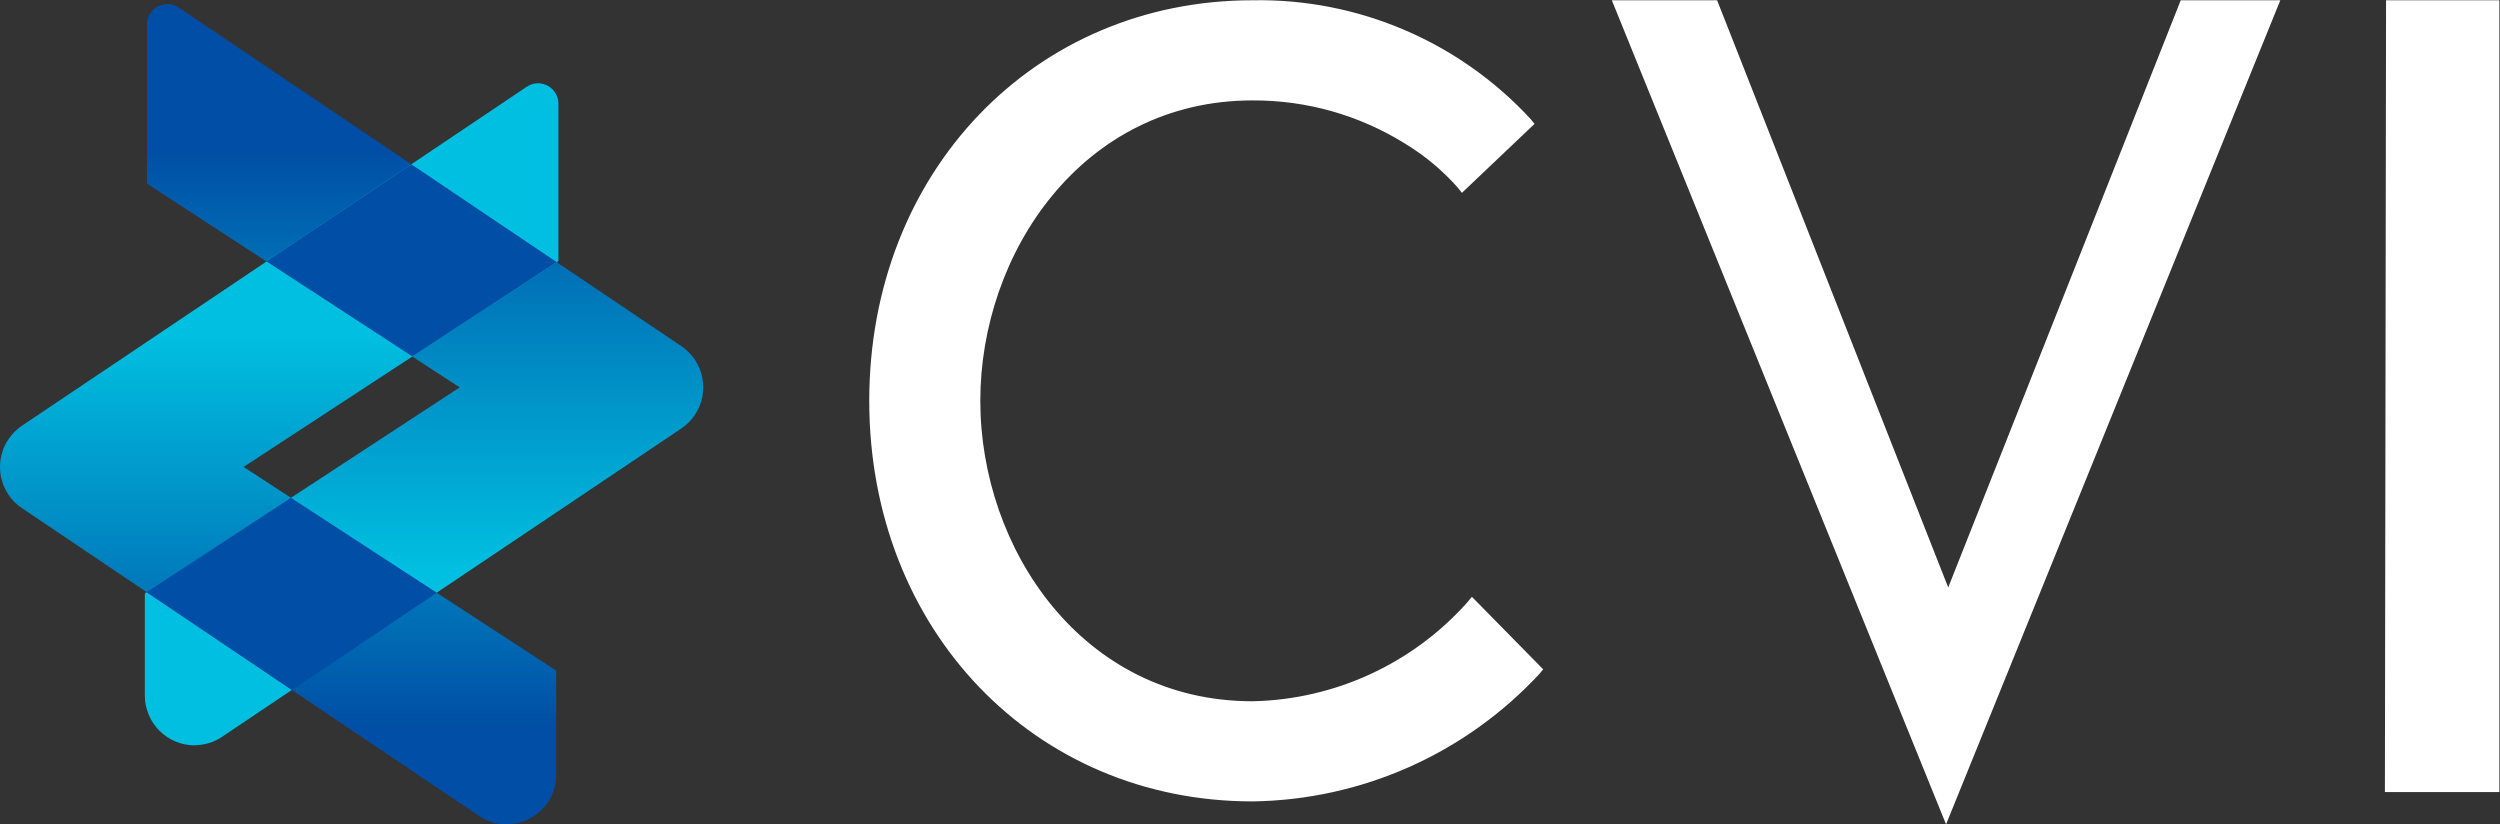
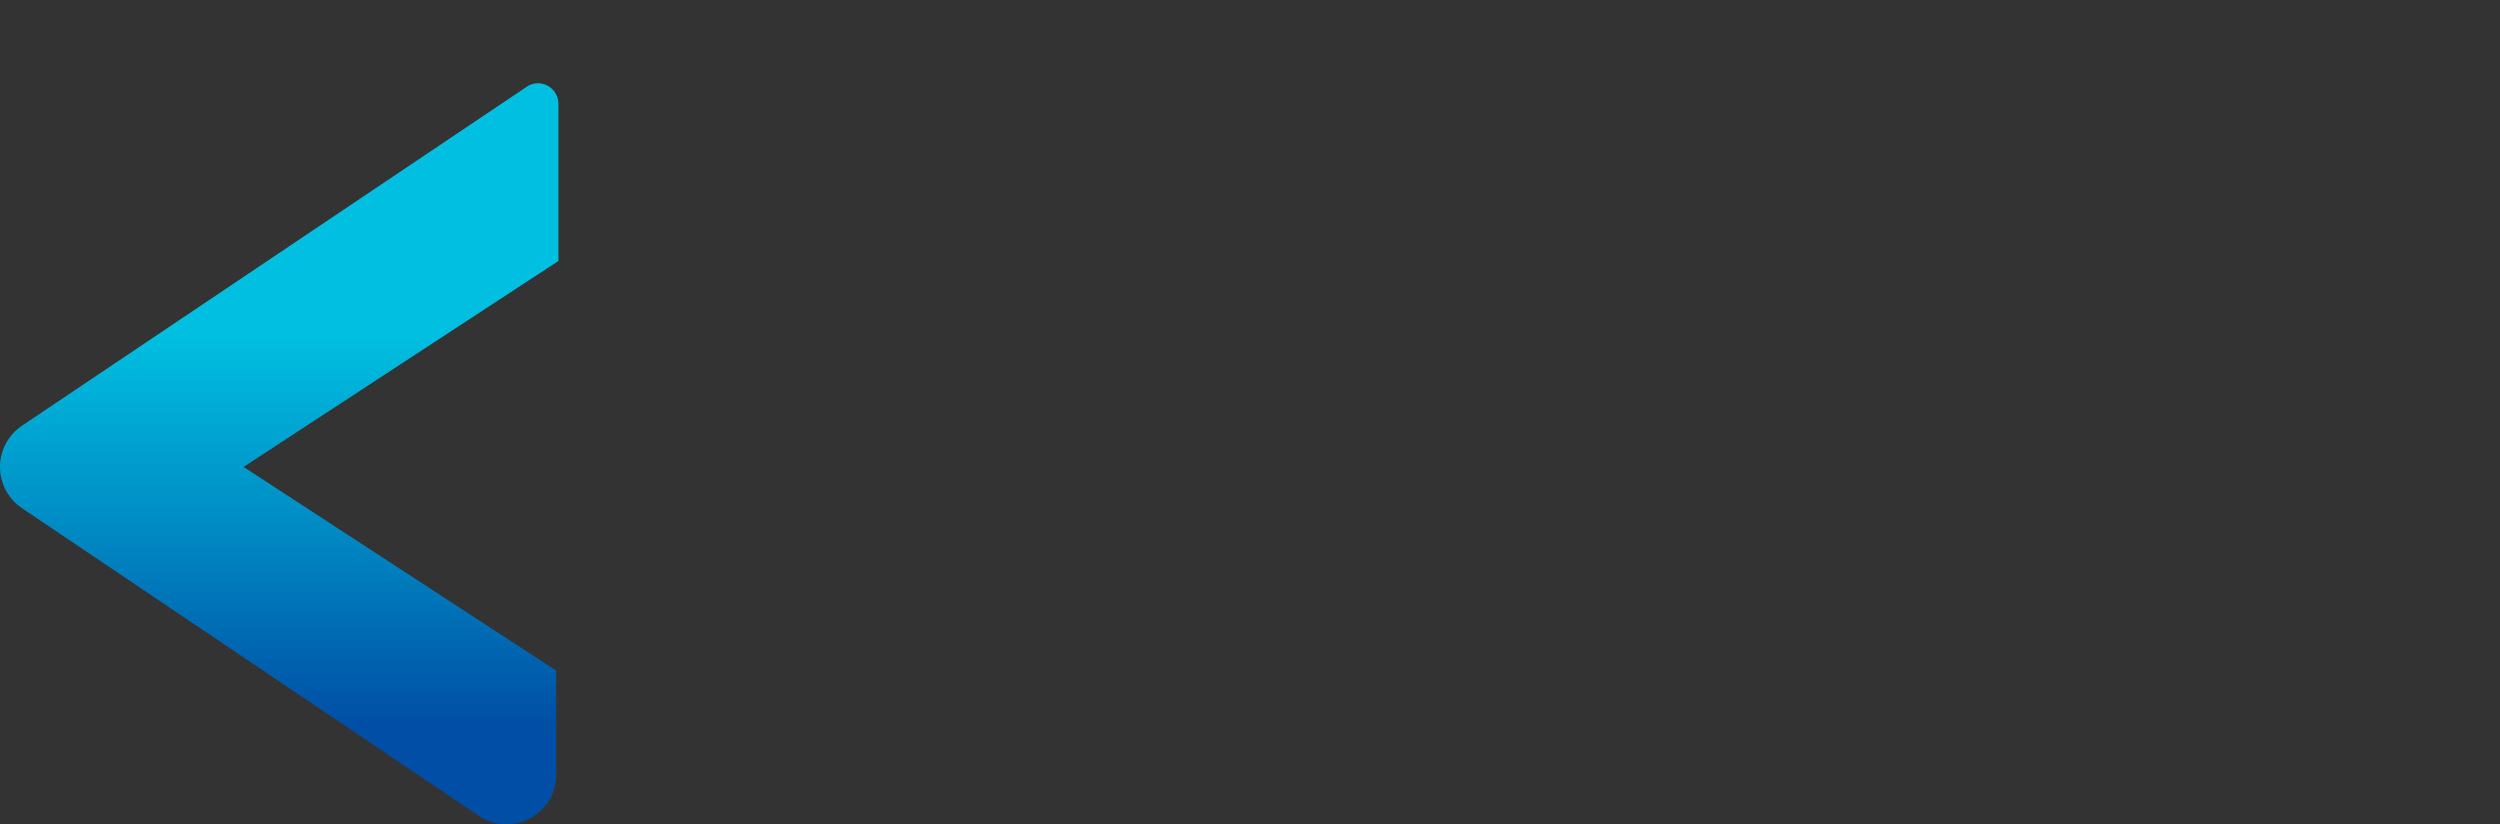
<svg xmlns="http://www.w3.org/2000/svg" xmlns:ns1="http://sodipodi.sourceforge.net/DTD/sodipodi-0.dtd" xmlns:ns2="http://www.inkscape.org/namespaces/inkscape" version="1.1" id="svg2" width="1333.333" height="439.684" viewBox="0 0 1333.333 439.684" ns1:docname="cvi_logoFinal_X3_lightDarkWhite.ai">
  <rect x="0" y="0" width="1333.333" height="439.684" fill="#333333" stroke="none" />
  <defs id="defs6">
    <linearGradient x1="0" y1="0" x2="1" y2="0" gradientUnits="userSpaceOnUse" gradientTransform="matrix(0,-239.945,180.745,0,169.653,294.702)" spreadMethod="pad" id="linearGradient32">
      <stop style="stop-opacity:1;stop-color:#004ea5" offset="0" id="stop22" />
      <stop style="stop-opacity:1;stop-color:#004ea5" offset="0.1" id="stop24" />
      <stop style="stop-opacity:1;stop-color:#008fc6" offset="0.488" id="stop26" />
      <stop style="stop-opacity:1;stop-color:#00bfe0" offset="0.8" id="stop28" />
      <stop style="stop-opacity:1;stop-color:#00bfe0" offset="1" id="stop30" />
    </linearGradient>
    <linearGradient x1="0" y1="0" x2="1" y2="0" gradientUnits="userSpaceOnUse" gradientTransform="matrix(0,224.772,-169.359,0,111.714,16.013)" spreadMethod="pad" id="linearGradient58">
      <stop style="stop-opacity:1;stop-color:#004ea5" offset="0" id="stop48" />
      <stop style="stop-opacity:1;stop-color:#004ea5" offset="0.1" id="stop50" />
      <stop style="stop-opacity:1;stop-color:#008fc6" offset="0.484" id="stop52" />
      <stop style="stop-opacity:1;stop-color:#00bfe0" offset="0.8" id="stop54" />
      <stop style="stop-opacity:1;stop-color:#00bfe0" offset="1" id="stop56" />
    </linearGradient>
    <clipPath clipPathUnits="userSpaceOnUse" id="clipPath68">
-       <path d="M 0,329.763 H 1000 V 0 H 0 Z" id="path66" />
-     </clipPath>
+       </clipPath>
  </defs>
  <ns1:namedview id="namedview4" pagecolor="#ffffff" bordercolor="#000000" borderopacity="0.25" ns2:showpageshadow="2" ns2:pageopacity="0.0" ns2:pagecheckerboard="0" ns2:deskcolor="#d1d1d1" />
  <g id="g8" ns2:groupmode="layer" ns2:label="cvi_logoFinal_X3_lightDarkWhite" transform="matrix(1.333,0,0,-1.333,0,439.684)">
    <g id="g10">
      <g id="g12">
        <g id="g18">
          <g id="g20">
-             <path d="M 58.807,320.071 V 256.375 L 183.917,174.844 57.944,92.441 V 51.542 c 0.034,-11 8.951,-19.903 19.951,-19.92 v 0 l 0.051,0.071 c 3.925,0.005 7.758,1.198 10.993,3.422 v 0 l 183.638,123.281 c 2.134,1.435 3.969,3.27 5.403,5.404 v 0 c 6.123,9.106 3.704,21.451 -5.403,27.574 v 0 L 71.515,326.799 c -1.319,0.917 -2.884,1.411 -4.489,1.418 v 0 c -4.512,0 -8.18,-3.636 -8.219,-8.146" style="fill:url(#linearGradient32);stroke:none" id="path34" />
-           </g>
+             </g>
        </g>
      </g>
    </g>
    <g id="g36">
      <g id="g38">
        <g id="g44">
          <g id="g46">
            <path d="M 210.731,295.126 8.785,159.516 c -2.133,-1.435 -3.968,-3.27 -5.403,-5.403 v 0 C 1.096,150.713 0.001,146.862 0,143.051 v 0 -0.058 c 0.017,-6.376 3.096,-12.63 8.785,-16.455 v 0 L 191.53,3.452 c 3.241,-2.237 7.085,-3.437 11.023,-3.441 v 0 L 202.585,0 c 5.172,0.034 10.138,2.036 13.888,5.599 v 0 c 3.917,3.729 6.112,8.914 6.062,14.322 v 0 41.617 l -125.079,81.489 125.973,82.404 v 62.956 c -0.039,4.511 -3.708,8.147 -8.218,8.147 v 0 c -1.601,-0.007 -3.164,-0.497 -4.48,-1.408" style="fill:url(#linearGradient58);stroke:none" id="path60" />
          </g>
        </g>
      </g>
    </g>
    <g id="g62">
      <g id="g64" clip-path="url(#clipPath68)">
        <g id="g70" transform="translate(116.369,130.658)">
-           <path d="M 0,0 58.343,-38.012 0.421,-76.897 -57.706,-37.765 Z" style="fill:#004ea5;fill-opacity:1;fill-rule:nonzero;stroke:none" id="path72" />
-         </g>
+           </g>
        <g id="g74" transform="translate(164.983,187.224)">
          <path d="M 0,0 -58.343,38.012 -0.421,76.897 57.716,37.766 Z" style="fill:#004ea5;fill-opacity:1;fill-rule:nonzero;stroke:none" id="path76" />
        </g>
        <g id="g78" transform="translate(501.1,9.205)">
          <path d="m 0,0 c -87.407,0 -153.311,68.832 -153.311,160.266 0,91.434 65.904,160.266 153.311,160.266 42.206,0.781 82.73,-16.531 111.344,-47.566 l 1.531,-1.88 -29.064,-27.605 -1.788,2.24 c -6.076,6.842 -13.148,12.729 -20.978,17.465 -18.304,11.402 -39.46,17.393 -61.024,17.28 -68.155,0 -108.899,-61.117 -108.899,-120.2 0,-59.083 40.744,-120.199 108.878,-120.199 32.895,0.662 64.03,14.985 85.938,39.532 l 1.849,2.281 28.539,-29.033 -1.499,-1.819 C 85.142,19.028 43.644,0.587 0,0" style="fill:#ffffff;fill-opacity:1;fill-rule:nonzero;stroke:none" id="path80" />
        </g>
        <g id="g82" transform="translate(778.618,0.021)">
-           <path d="m 0,0 -133.72,329.706 h 42.121 L 0.862,94.783 93.889,329.706 h 39.84 z" style="fill:#ffffff;fill-opacity:1;fill-rule:nonzero;stroke:none" id="path84" />
-         </g>
+           </g>
        <g id="g86" transform="translate(954.664,329.748)">
          <path d="M 0,0 H 45.336 V -316.813 H -0.463 Z" style="fill:#ffffff;fill-opacity:1;fill-rule:nonzero;stroke:none" id="path88" />
        </g>
      </g>
    </g>
  </g>
</svg>